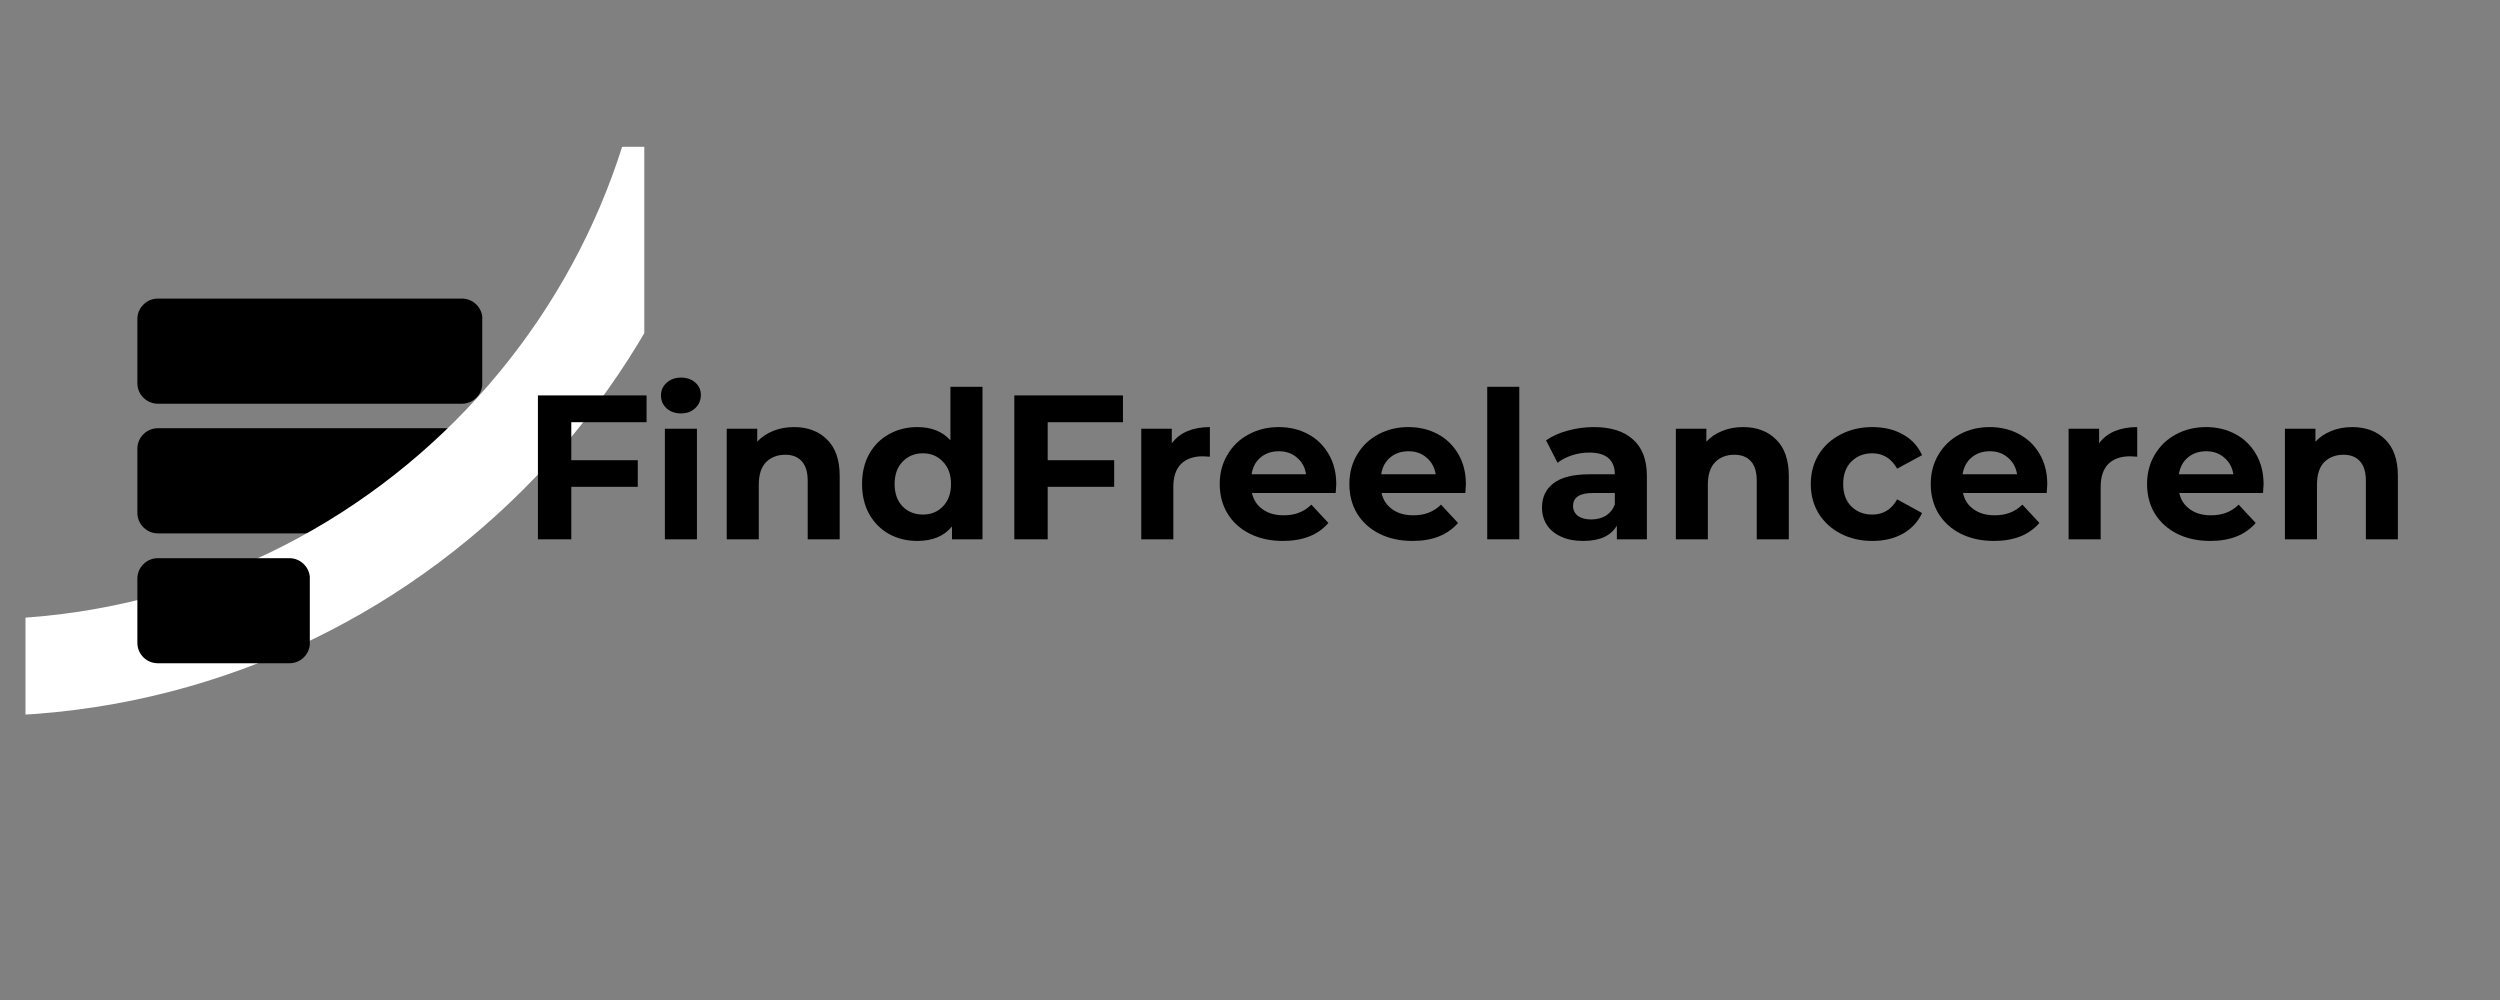
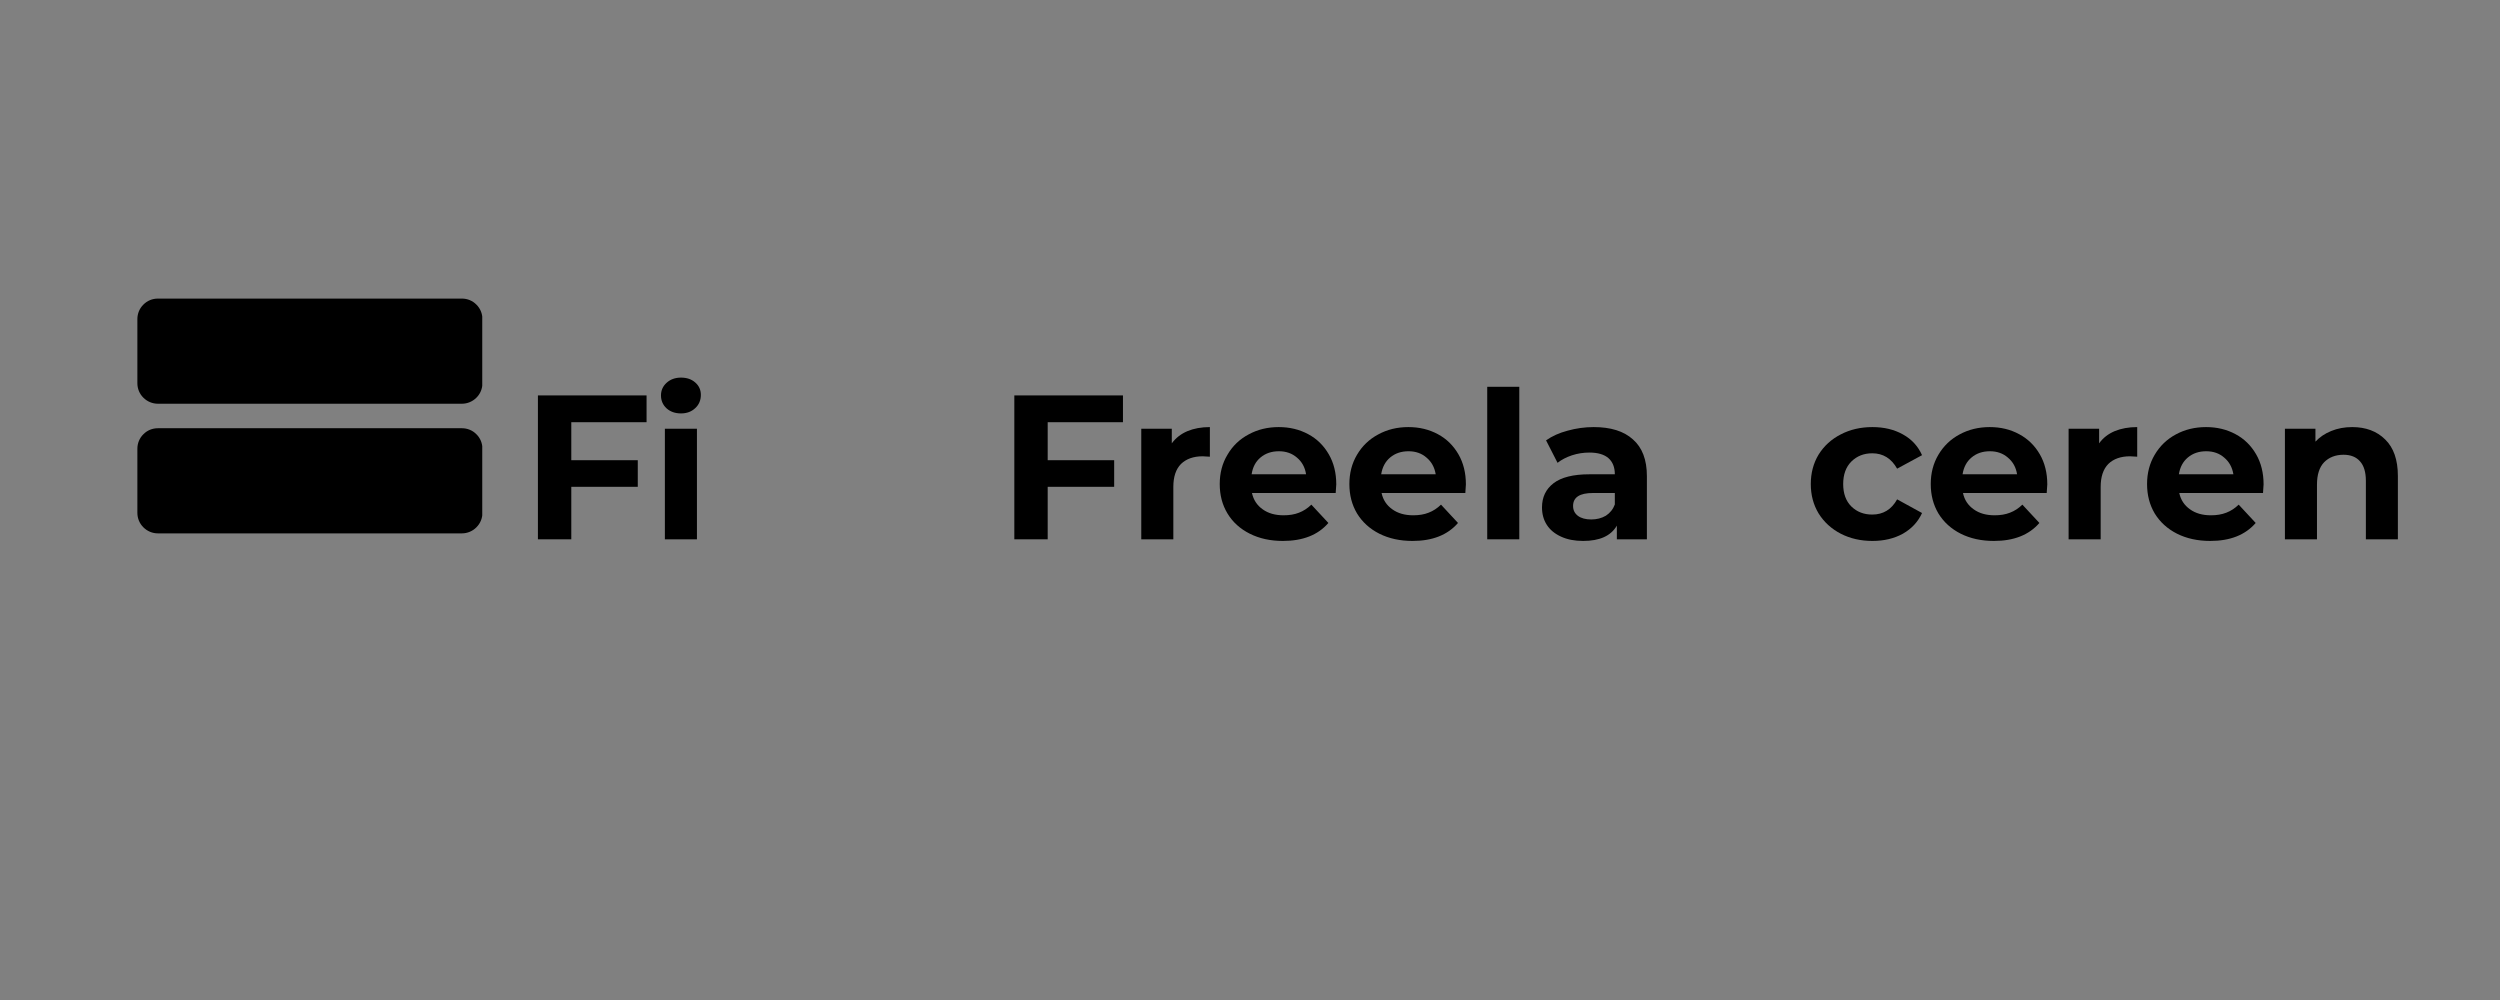
<svg xmlns="http://www.w3.org/2000/svg" width="160" zoomAndPan="magnify" viewBox="0 0 120 48" height="64" preserveAspectRatio="xMidYMid meet" version="1.0">
  <rect x="0" y="0" width="120" height="48" fill="#808080" stroke="none" />
  <defs>
    <clipPath id="747dd9ad52">
      <path d="M 6.594 14.332 L 23.156 14.332 L 23.156 19.379 L 6.594 19.379 Z M 6.594 14.332 " clip-rule="nonzero" />
    </clipPath>
    <clipPath id="024f5c5747">
      <path d="M 7.578 14.332 L 22.172 14.332 C 22.434 14.332 22.684 14.434 22.867 14.621 C 23.055 14.805 23.156 15.055 23.156 15.316 L 23.156 18.395 C 23.156 18.656 23.055 18.906 22.867 19.09 C 22.684 19.273 22.434 19.379 22.172 19.379 L 7.578 19.379 C 7.316 19.379 7.066 19.273 6.883 19.09 C 6.695 18.906 6.594 18.656 6.594 18.395 L 6.594 15.316 C 6.594 15.055 6.695 14.805 6.883 14.621 C 7.066 14.434 7.316 14.332 7.578 14.332 Z M 7.578 14.332 " clip-rule="nonzero" />
    </clipPath>
    <clipPath id="a12c158289">
      <path d="M 7.578 14.332 L 22.172 14.332 C 22.434 14.332 22.684 14.434 22.867 14.621 C 23.055 14.805 23.156 15.055 23.156 15.316 L 23.156 18.395 C 23.156 18.656 23.055 18.906 22.867 19.09 C 22.684 19.273 22.434 19.379 22.172 19.379 L 7.578 19.379 C 7.316 19.379 7.066 19.273 6.883 19.09 C 6.695 18.906 6.594 18.656 6.594 18.395 L 6.594 15.316 C 6.594 15.055 6.695 14.805 6.883 14.621 C 7.066 14.434 7.316 14.332 7.578 14.332 Z M 7.578 14.332 " clip-rule="nonzero" />
    </clipPath>
    <clipPath id="f7ddd38e48">
      <path d="M 6.594 20.555 L 23.156 20.555 L 23.156 25.602 L 6.594 25.602 Z M 6.594 20.555 " clip-rule="nonzero" />
    </clipPath>
    <clipPath id="c13350ebea">
      <path d="M 7.578 20.555 L 22.172 20.555 C 22.434 20.555 22.684 20.656 22.867 20.844 C 23.055 21.027 23.156 21.277 23.156 21.539 L 23.156 24.617 C 23.156 24.879 23.055 25.125 22.867 25.312 C 22.684 25.496 22.434 25.602 22.172 25.602 L 7.578 25.602 C 7.316 25.602 7.066 25.496 6.883 25.312 C 6.695 25.125 6.594 24.879 6.594 24.617 L 6.594 21.539 C 6.594 21.277 6.695 21.027 6.883 20.844 C 7.066 20.656 7.316 20.555 7.578 20.555 Z M 7.578 20.555 " clip-rule="nonzero" />
    </clipPath>
    <clipPath id="07eddbcd21">
      <path d="M 7.578 20.555 L 22.172 20.555 C 22.434 20.555 22.684 20.656 22.867 20.844 C 23.055 21.027 23.156 21.277 23.156 21.539 L 23.156 24.617 C 23.156 24.879 23.055 25.125 22.867 25.312 C 22.684 25.496 22.434 25.602 22.172 25.602 L 7.578 25.602 C 7.316 25.602 7.066 25.496 6.883 25.312 C 6.695 25.125 6.594 24.879 6.594 24.617 L 6.594 21.539 C 6.594 21.277 6.695 21.027 6.883 20.844 C 7.066 20.656 7.316 20.555 7.578 20.555 Z M 7.578 20.555 " clip-rule="nonzero" />
    </clipPath>
    <clipPath id="8ab3de6b66">
      <path d="M 1.223 7.047 L 30.926 7.047 L 30.926 34.383 L 1.223 34.383 Z M 1.223 7.047 " clip-rule="nonzero" />
    </clipPath>
    <clipPath id="f087c37fd3">
      <path d="M 6.594 26.793 L 14.891 26.793 L 14.891 31.836 L 6.594 31.836 Z M 6.594 26.793 " clip-rule="nonzero" />
    </clipPath>
    <clipPath id="2e6baaf0b4">
      <path d="M 7.578 26.793 L 13.891 26.793 C 14.152 26.793 14.402 26.895 14.586 27.082 C 14.773 27.266 14.875 27.516 14.875 27.773 L 14.875 30.855 C 14.875 31.117 14.773 31.363 14.586 31.551 C 14.402 31.734 14.152 31.836 13.891 31.836 L 7.578 31.836 C 7.316 31.836 7.066 31.734 6.883 31.551 C 6.695 31.363 6.594 31.117 6.594 30.855 L 6.594 27.773 C 6.594 27.516 6.695 27.266 6.883 27.082 C 7.066 26.895 7.316 26.793 7.578 26.793 Z M 7.578 26.793 " clip-rule="nonzero" />
    </clipPath>
    <clipPath id="b4a9b78683">
      <path d="M 7.578 26.793 L 13.891 26.793 C 14.152 26.793 14.402 26.895 14.586 27.082 C 14.773 27.266 14.875 27.516 14.875 27.773 L 14.875 30.855 C 14.875 31.117 14.773 31.363 14.586 31.551 C 14.402 31.734 14.152 31.836 13.891 31.836 L 7.578 31.836 C 7.316 31.836 7.066 31.734 6.883 31.551 C 6.695 31.363 6.594 31.117 6.594 30.855 L 6.594 27.773 C 6.594 27.516 6.695 27.266 6.883 27.082 C 7.066 26.895 7.316 26.793 7.578 26.793 Z M 7.578 26.793 " clip-rule="nonzero" />
    </clipPath>
  </defs>
  <g clip-path="url(#747dd9ad52)">
    <g clip-path="url(#024f5c5747)">
      <g clip-path="url(#a12c158289)">
        <path fill="#000000" d="M 6.594 14.332 L 23.148 14.332 L 23.148 19.379 L 6.594 19.379 Z M 6.594 14.332 " fill-opacity="1" fill-rule="nonzero" />
      </g>
    </g>
  </g>
  <g clip-path="url(#f7ddd38e48)">
    <g clip-path="url(#c13350ebea)">
      <g clip-path="url(#07eddbcd21)">
        <path fill="#000000" d="M 6.594 20.555 L 23.148 20.555 L 23.148 25.602 L 6.594 25.602 Z M 6.594 20.555 " fill-opacity="1" fill-rule="nonzero" />
      </g>
    </g>
  </g>
  <g clip-path="url(#8ab3de6b66)">
-     <path fill="#ffffff" d="M -1.113 -39.891 C -21.59 -39.891 -38.246 -23.23 -38.246 -2.758 C -38.246 17.715 -21.59 34.375 -1.113 34.375 C 19.359 34.375 36.02 17.715 36.02 -2.758 C 36.02 -23.23 19.359 -39.891 -1.113 -39.891 Z M -1.113 29.73 C -19.031 29.73 -33.605 15.152 -33.605 -2.758 C -33.605 -20.668 -19.031 -35.246 -1.113 -35.246 C 16.801 -35.246 31.375 -20.668 31.375 -2.758 C 31.375 15.152 16.801 29.73 -1.113 29.73 Z M -1.113 29.73 " fill-opacity="1" fill-rule="nonzero" />
-   </g>
+     </g>
  <g clip-path="url(#f087c37fd3)">
    <g clip-path="url(#2e6baaf0b4)">
      <g clip-path="url(#b4a9b78683)">
-         <path fill="#000000" d="M 6.594 26.793 L 14.871 26.793 L 14.871 31.836 L 6.594 31.836 Z M 6.594 26.793 " fill-opacity="1" fill-rule="nonzero" />
-       </g>
+         </g>
    </g>
  </g>
  <path fill="#000000" d="M 27.422 20.266 L 27.422 22.09 L 30.613 22.09 L 30.613 23.367 L 27.422 23.367 L 27.422 25.887 L 25.82 25.887 L 25.82 18.98 L 31.035 18.98 L 31.035 20.266 Z M 27.422 20.266 " fill-opacity="1" fill-rule="nonzero" />
  <path fill="#000000" d="M 31.914 20.578 L 33.453 20.578 L 33.453 25.887 L 31.914 25.887 Z M 32.688 19.844 C 32.406 19.844 32.176 19.762 31.996 19.602 C 31.816 19.434 31.727 19.227 31.727 18.98 C 31.727 18.742 31.816 18.539 31.996 18.375 C 32.176 18.211 32.406 18.125 32.688 18.125 C 32.969 18.125 33.195 18.203 33.371 18.359 C 33.551 18.516 33.641 18.715 33.641 18.953 C 33.641 19.211 33.551 19.426 33.371 19.59 C 33.195 19.758 32.969 19.844 32.688 19.844 Z M 32.688 19.844 " fill-opacity="1" fill-rule="nonzero" />
-   <path fill="#000000" d="M 38.113 20.5 C 38.762 20.5 39.293 20.695 39.695 21.094 C 40.102 21.488 40.305 22.074 40.305 22.848 L 40.305 25.887 L 38.77 25.887 L 38.77 23.078 C 38.77 22.66 38.672 22.348 38.488 22.145 C 38.309 21.938 38.043 21.828 37.699 21.828 C 37.309 21.828 36.996 21.953 36.762 22.191 C 36.535 22.43 36.422 22.789 36.422 23.262 L 36.422 25.887 L 34.883 25.887 L 34.883 20.578 L 36.348 20.578 L 36.348 21.199 C 36.551 20.98 36.805 20.809 37.105 20.688 C 37.41 20.562 37.746 20.5 38.113 20.5 Z M 38.113 20.5 " fill-opacity="1" fill-rule="nonzero" />
-   <path fill="#000000" d="M 47.16 18.566 L 47.16 25.887 L 45.695 25.887 L 45.695 25.273 C 45.309 25.738 44.754 25.965 44.031 25.965 C 43.531 25.965 43.082 25.855 42.672 25.633 C 42.27 25.406 41.953 25.086 41.719 24.672 C 41.492 24.258 41.379 23.777 41.379 23.234 C 41.379 22.688 41.492 22.207 41.719 21.793 C 41.953 21.379 42.27 21.062 42.672 20.84 C 43.082 20.613 43.531 20.5 44.031 20.5 C 44.707 20.5 45.238 20.711 45.621 21.137 L 45.621 18.566 Z M 44.301 24.699 C 44.691 24.699 45.012 24.566 45.262 24.305 C 45.52 24.039 45.648 23.684 45.648 23.234 C 45.648 22.781 45.52 22.43 45.262 22.164 C 45.012 21.895 44.691 21.758 44.301 21.758 C 43.906 21.758 43.578 21.895 43.32 22.164 C 43.07 22.43 42.941 22.781 42.941 23.234 C 42.941 23.684 43.07 24.039 43.32 24.305 C 43.578 24.566 43.906 24.699 44.301 24.699 Z M 44.301 24.699 " fill-opacity="1" fill-rule="nonzero" />
  <path fill="#000000" d="M 50.289 20.266 L 50.289 22.09 L 53.48 22.09 L 53.48 23.367 L 50.289 23.367 L 50.289 25.887 L 48.688 25.887 L 48.688 18.98 L 53.902 18.98 L 53.902 20.266 Z M 50.289 20.266 " fill-opacity="1" fill-rule="nonzero" />
  <path fill="#000000" d="M 56.246 21.281 C 56.434 21.023 56.684 20.828 56.996 20.695 C 57.305 20.566 57.664 20.5 58.074 20.5 L 58.074 21.922 C 57.906 21.91 57.789 21.902 57.73 21.902 C 57.285 21.902 56.941 22.027 56.688 22.27 C 56.441 22.52 56.32 22.887 56.32 23.375 L 56.32 25.887 L 54.781 25.887 L 54.781 20.578 L 56.246 20.578 Z M 56.246 21.281 " fill-opacity="1" fill-rule="nonzero" />
  <path fill="#000000" d="M 64.141 23.25 C 64.141 23.27 64.133 23.406 64.113 23.664 L 60.094 23.664 C 60.168 23.996 60.336 24.254 60.605 24.445 C 60.875 24.641 61.211 24.734 61.613 24.734 C 61.887 24.734 62.137 24.695 62.352 24.609 C 62.566 24.527 62.766 24.398 62.945 24.223 L 63.762 25.102 C 63.266 25.68 62.535 25.965 61.578 25.965 C 60.977 25.965 60.449 25.848 59.988 25.617 C 59.523 25.383 59.168 25.059 58.918 24.645 C 58.668 24.23 58.547 23.762 58.547 23.234 C 58.547 22.711 58.668 22.242 58.918 21.828 C 59.16 21.41 59.5 21.082 59.934 20.852 C 60.363 20.617 60.844 20.5 61.379 20.5 C 61.902 20.5 62.371 20.613 62.793 20.84 C 63.211 21.062 63.539 21.387 63.781 21.805 C 64.02 22.215 64.141 22.699 64.141 23.25 Z M 61.391 21.66 C 61.039 21.66 60.746 21.758 60.508 21.957 C 60.273 22.152 60.129 22.422 60.078 22.766 L 62.691 22.766 C 62.641 22.43 62.492 22.164 62.254 21.965 C 62.02 21.762 61.73 21.66 61.391 21.66 Z M 61.391 21.66 " fill-opacity="1" fill-rule="nonzero" />
  <path fill="#000000" d="M 70.363 23.25 C 70.363 23.27 70.355 23.406 70.336 23.664 L 66.316 23.664 C 66.387 23.996 66.559 24.254 66.828 24.445 C 67.098 24.641 67.434 24.734 67.836 24.734 C 68.109 24.734 68.359 24.695 68.574 24.609 C 68.789 24.527 68.988 24.398 69.168 24.223 L 69.984 25.102 C 69.484 25.68 68.758 25.965 67.801 25.965 C 67.199 25.965 66.668 25.848 66.207 25.617 C 65.746 25.383 65.391 25.059 65.137 24.645 C 64.891 24.23 64.77 23.762 64.77 23.234 C 64.77 22.711 64.891 22.242 65.137 21.828 C 65.383 21.41 65.723 21.082 66.156 20.852 C 66.586 20.617 67.066 20.5 67.602 20.5 C 68.125 20.5 68.594 20.613 69.016 20.84 C 69.434 21.062 69.762 21.387 70.004 21.805 C 70.242 22.215 70.363 22.699 70.363 23.25 Z M 67.609 21.66 C 67.262 21.66 66.969 21.758 66.73 21.957 C 66.496 22.152 66.352 22.422 66.297 22.766 L 68.914 22.766 C 68.859 22.43 68.711 22.164 68.473 21.965 C 68.242 21.762 67.953 21.66 67.609 21.66 Z M 67.609 21.66 " fill-opacity="1" fill-rule="nonzero" />
  <path fill="#000000" d="M 71.387 18.566 L 72.926 18.566 L 72.926 25.887 L 71.387 25.887 Z M 71.387 18.566 " fill-opacity="1" fill-rule="nonzero" />
  <path fill="#000000" d="M 76.496 20.5 C 77.316 20.5 77.945 20.695 78.383 21.094 C 78.828 21.484 79.051 22.07 79.051 22.855 L 79.051 25.887 L 77.609 25.887 L 77.609 25.23 C 77.324 25.723 76.785 25.965 75.992 25.965 C 75.582 25.965 75.23 25.898 74.93 25.758 C 74.629 25.621 74.402 25.434 74.246 25.191 C 74.09 24.949 74.016 24.668 74.016 24.355 C 74.016 23.867 74.199 23.48 74.57 23.195 C 74.941 22.91 75.516 22.766 76.289 22.766 L 77.512 22.766 C 77.512 22.43 77.41 22.172 77.207 21.992 C 77 21.812 76.695 21.723 76.289 21.723 C 76.004 21.723 75.727 21.766 75.453 21.855 C 75.184 21.945 74.953 22.066 74.762 22.215 L 74.211 21.137 C 74.5 20.934 74.844 20.777 75.246 20.672 C 75.652 20.559 76.07 20.5 76.496 20.5 Z M 76.379 24.934 C 76.641 24.934 76.875 24.875 77.082 24.754 C 77.281 24.625 77.426 24.445 77.512 24.215 L 77.512 23.664 L 76.461 23.664 C 75.824 23.664 75.508 23.871 75.508 24.285 C 75.508 24.484 75.582 24.641 75.742 24.762 C 75.895 24.875 76.109 24.934 76.379 24.934 Z M 76.379 24.934 " fill-opacity="1" fill-rule="nonzero" />
-   <path fill="#000000" d="M 83.668 20.5 C 84.32 20.5 84.848 20.695 85.25 21.094 C 85.656 21.488 85.863 22.074 85.863 22.848 L 85.863 25.887 L 84.324 25.887 L 84.324 23.078 C 84.324 22.66 84.23 22.348 84.047 22.145 C 83.867 21.938 83.602 21.828 83.254 21.828 C 82.863 21.828 82.551 21.953 82.32 22.191 C 82.09 22.43 81.977 22.789 81.977 23.262 L 81.977 25.887 L 80.441 25.887 L 80.441 20.578 L 81.906 20.578 L 81.906 21.199 C 82.109 20.98 82.359 20.809 82.66 20.688 C 82.965 20.562 83.301 20.5 83.668 20.5 Z M 83.668 20.5 " fill-opacity="1" fill-rule="nonzero" />
  <path fill="#000000" d="M 89.875 25.965 C 89.312 25.965 88.805 25.848 88.355 25.617 C 87.906 25.383 87.551 25.059 87.293 24.645 C 87.043 24.23 86.918 23.762 86.918 23.234 C 86.918 22.707 87.043 22.234 87.293 21.82 C 87.551 21.406 87.906 21.082 88.355 20.852 C 88.805 20.617 89.312 20.5 89.875 20.5 C 90.434 20.5 90.922 20.617 91.34 20.852 C 91.758 21.082 92.066 21.418 92.258 21.848 L 91.062 22.496 C 90.785 22.004 90.387 21.758 89.867 21.758 C 89.465 21.758 89.133 21.891 88.867 22.152 C 88.602 22.418 88.473 22.777 88.473 23.234 C 88.473 23.688 88.602 24.051 88.867 24.312 C 89.133 24.57 89.465 24.699 89.867 24.699 C 90.391 24.699 90.793 24.457 91.062 23.969 L 92.258 24.625 C 92.066 25.047 91.758 25.379 91.34 25.617 C 90.922 25.848 90.434 25.965 89.875 25.965 Z M 89.875 25.965 " fill-opacity="1" fill-rule="nonzero" />
  <path fill="#000000" d="M 98.27 23.25 C 98.27 23.27 98.258 23.406 98.242 23.664 L 94.223 23.664 C 94.293 23.996 94.465 24.254 94.734 24.445 C 95.004 24.641 95.34 24.734 95.742 24.734 C 96.016 24.734 96.262 24.695 96.48 24.609 C 96.695 24.527 96.895 24.398 97.074 24.223 L 97.891 25.102 C 97.391 25.68 96.664 25.965 95.707 25.965 C 95.105 25.965 94.574 25.848 94.113 25.617 C 93.652 25.383 93.297 25.059 93.043 24.645 C 92.797 24.23 92.676 23.762 92.676 23.234 C 92.676 22.711 92.797 22.242 93.043 21.828 C 93.289 21.41 93.629 21.082 94.059 20.852 C 94.492 20.617 94.973 20.5 95.508 20.5 C 96.031 20.5 96.5 20.613 96.918 20.84 C 97.336 21.062 97.668 21.387 97.91 21.805 C 98.148 22.215 98.27 22.699 98.27 23.25 Z M 95.516 21.66 C 95.168 21.66 94.875 21.758 94.637 21.957 C 94.402 22.152 94.258 22.422 94.203 22.766 L 96.82 22.766 C 96.766 22.43 96.617 22.164 96.379 21.965 C 96.145 21.762 95.859 21.66 95.516 21.66 Z M 95.516 21.66 " fill-opacity="1" fill-rule="nonzero" />
  <path fill="#000000" d="M 100.758 21.281 C 100.941 21.023 101.191 20.828 101.504 20.695 C 101.816 20.566 102.176 20.5 102.586 20.5 L 102.586 21.922 C 102.414 21.91 102.301 21.902 102.242 21.902 C 101.797 21.902 101.449 22.027 101.199 22.27 C 100.953 22.52 100.832 22.887 100.832 23.375 L 100.832 25.887 L 99.293 25.887 L 99.293 20.578 L 100.758 20.578 Z M 100.758 21.281 " fill-opacity="1" fill-rule="nonzero" />
  <path fill="#000000" d="M 108.652 23.25 C 108.652 23.27 108.645 23.406 108.625 23.664 L 104.605 23.664 C 104.676 23.996 104.848 24.254 105.117 24.445 C 105.387 24.641 105.723 24.734 106.125 24.734 C 106.398 24.734 106.645 24.695 106.863 24.609 C 107.078 24.527 107.277 24.398 107.457 24.223 L 108.273 25.102 C 107.773 25.68 107.047 25.965 106.09 25.965 C 105.488 25.965 104.957 25.848 104.496 25.617 C 104.035 25.383 103.68 25.059 103.426 24.645 C 103.18 24.23 103.059 23.762 103.059 23.234 C 103.059 22.711 103.18 22.242 103.426 21.828 C 103.672 21.41 104.012 21.082 104.441 20.852 C 104.875 20.617 105.355 20.5 105.891 20.5 C 106.414 20.5 106.883 20.613 107.305 20.84 C 107.723 21.062 108.051 21.387 108.293 21.805 C 108.531 22.215 108.652 22.699 108.652 23.25 Z M 105.898 21.66 C 105.551 21.66 105.258 21.758 105.02 21.957 C 104.785 22.152 104.641 22.422 104.586 22.766 L 107.203 22.766 C 107.148 22.43 107 22.164 106.762 21.965 C 106.531 21.762 106.242 21.66 105.898 21.66 Z M 105.898 21.66 " fill-opacity="1" fill-rule="nonzero" />
  <path fill="#000000" d="M 112.906 20.5 C 113.555 20.5 114.086 20.695 114.488 21.094 C 114.895 21.488 115.098 22.074 115.098 22.848 L 115.098 25.887 L 113.562 25.887 L 113.562 23.078 C 113.562 22.66 113.465 22.348 113.281 22.145 C 113.102 21.938 112.836 21.828 112.492 21.828 C 112.102 21.828 111.789 21.953 111.555 22.191 C 111.328 22.43 111.215 22.789 111.215 23.262 L 111.215 25.887 L 109.676 25.887 L 109.676 20.578 L 111.141 20.578 L 111.141 21.199 C 111.344 20.98 111.598 20.809 111.898 20.688 C 112.203 20.562 112.539 20.5 112.906 20.5 Z M 112.906 20.5 " fill-opacity="1" fill-rule="nonzero" />
</svg>